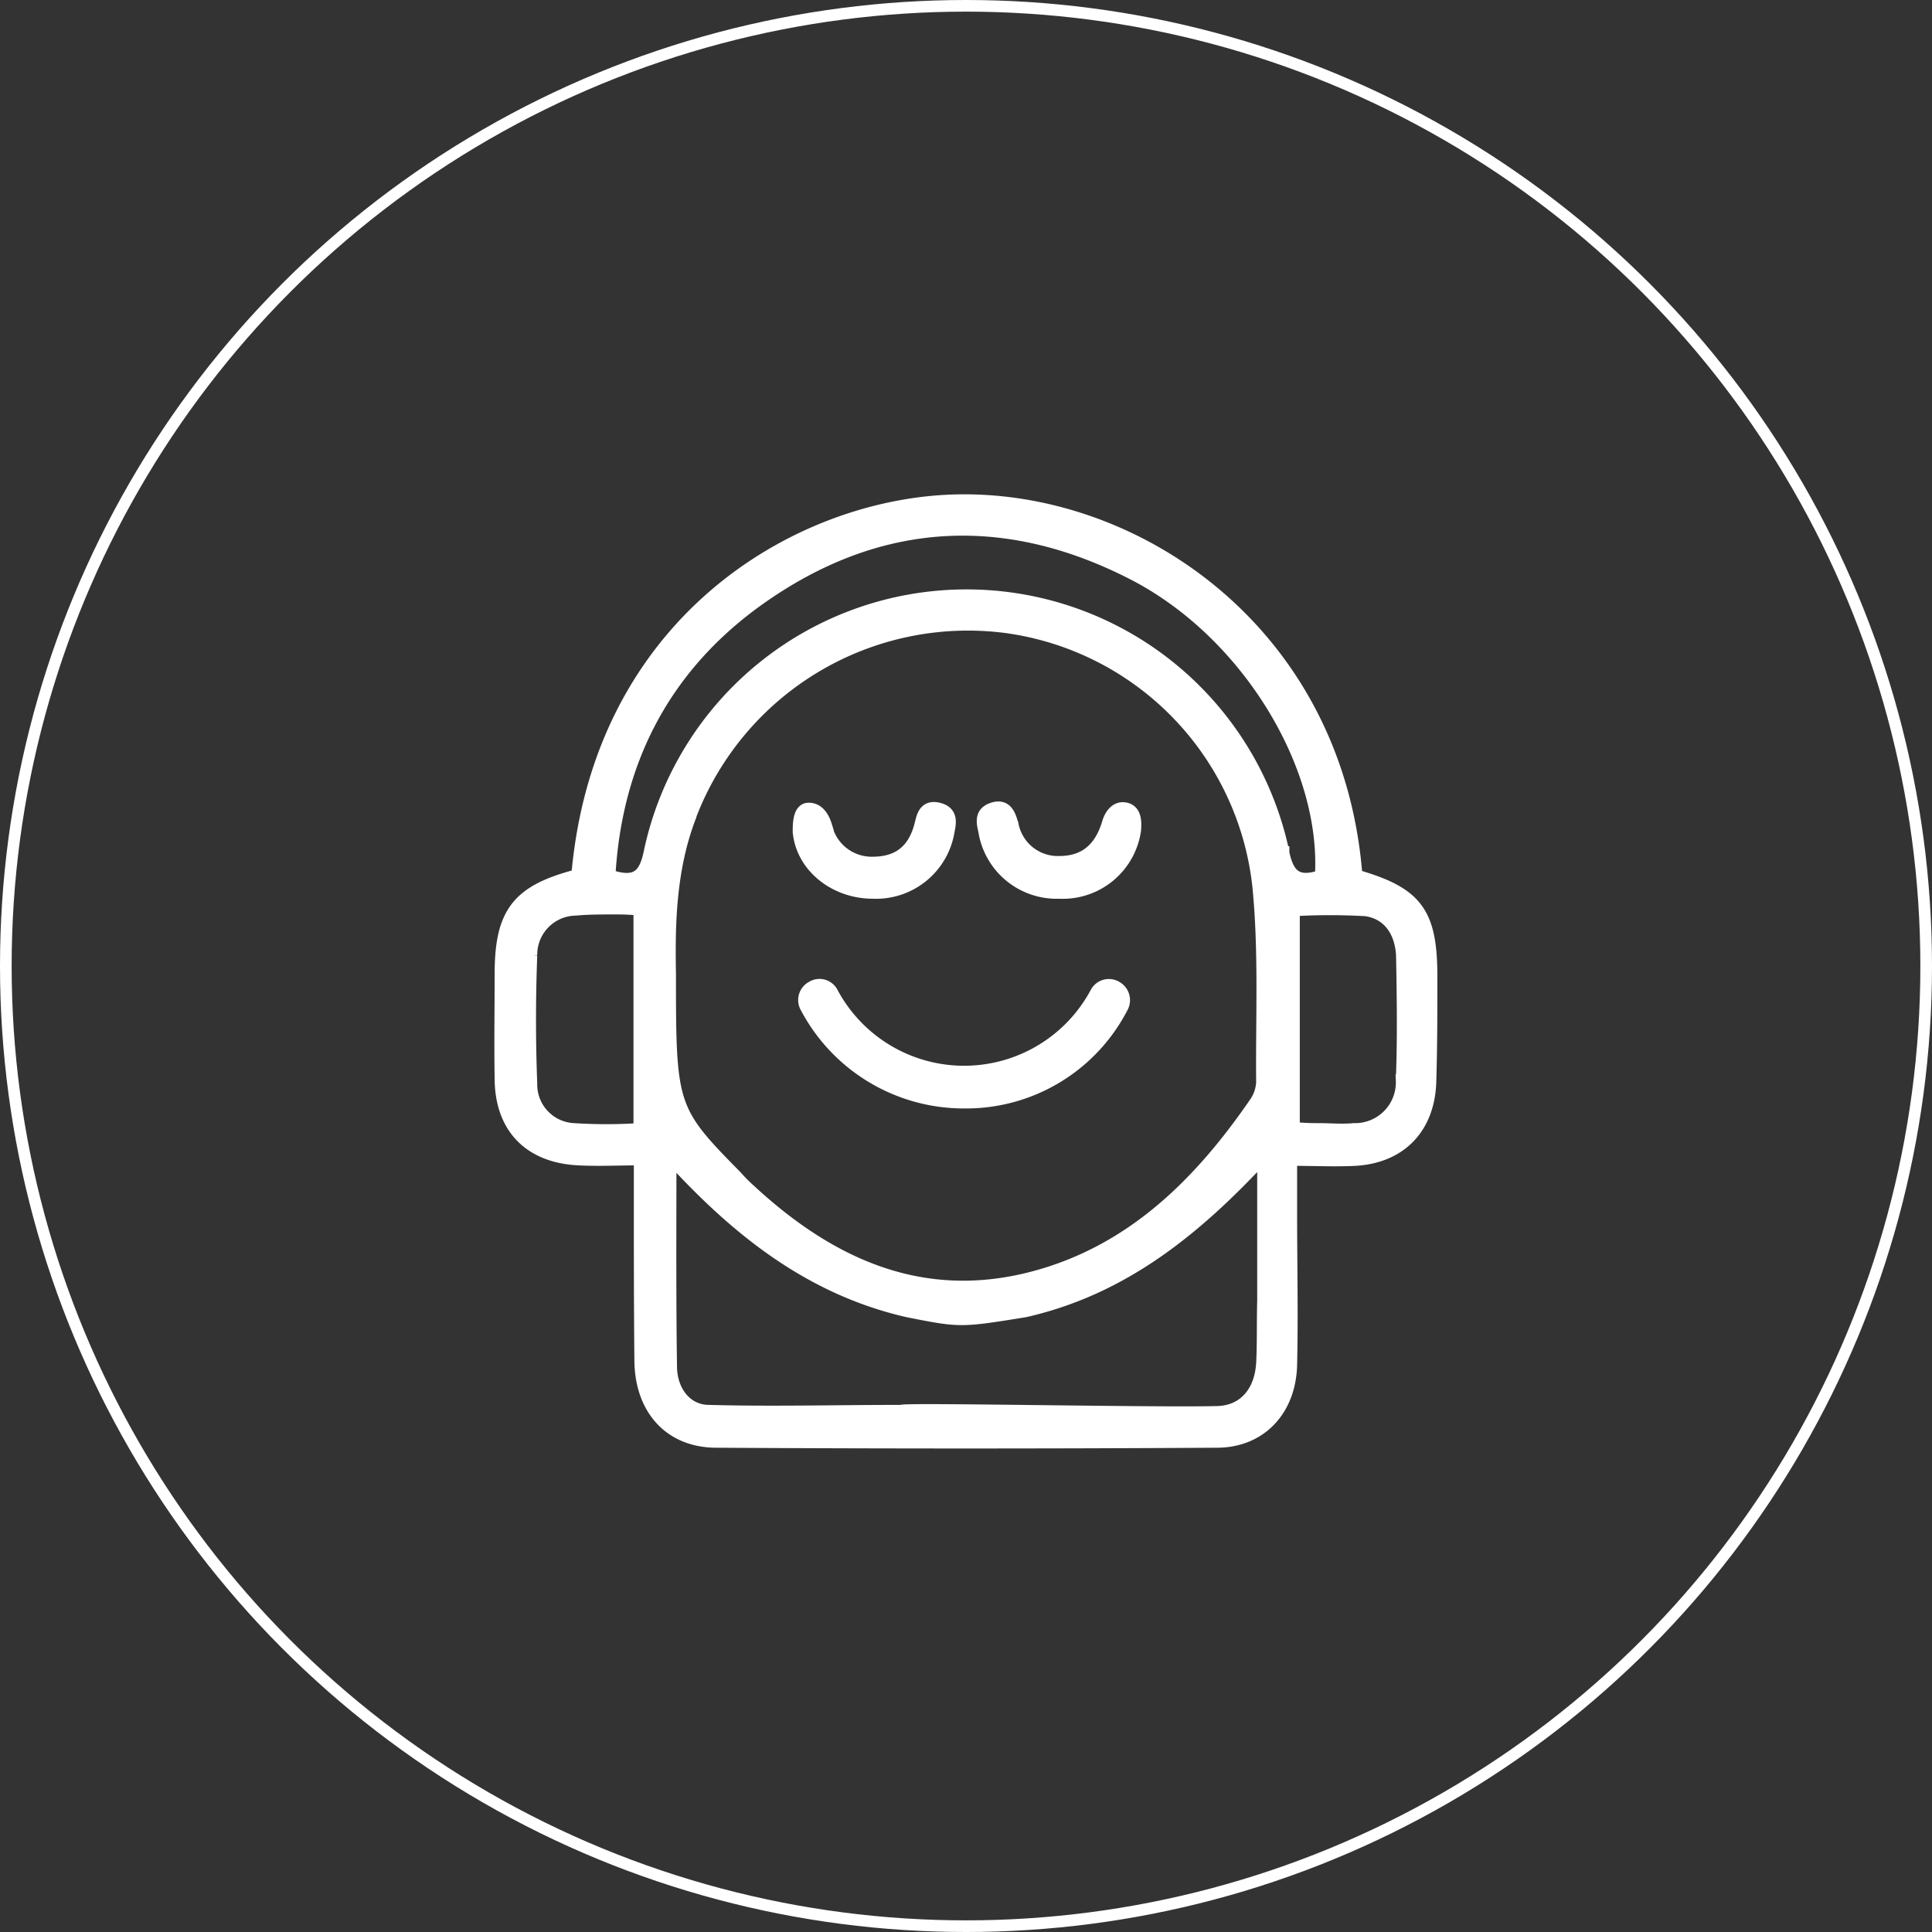
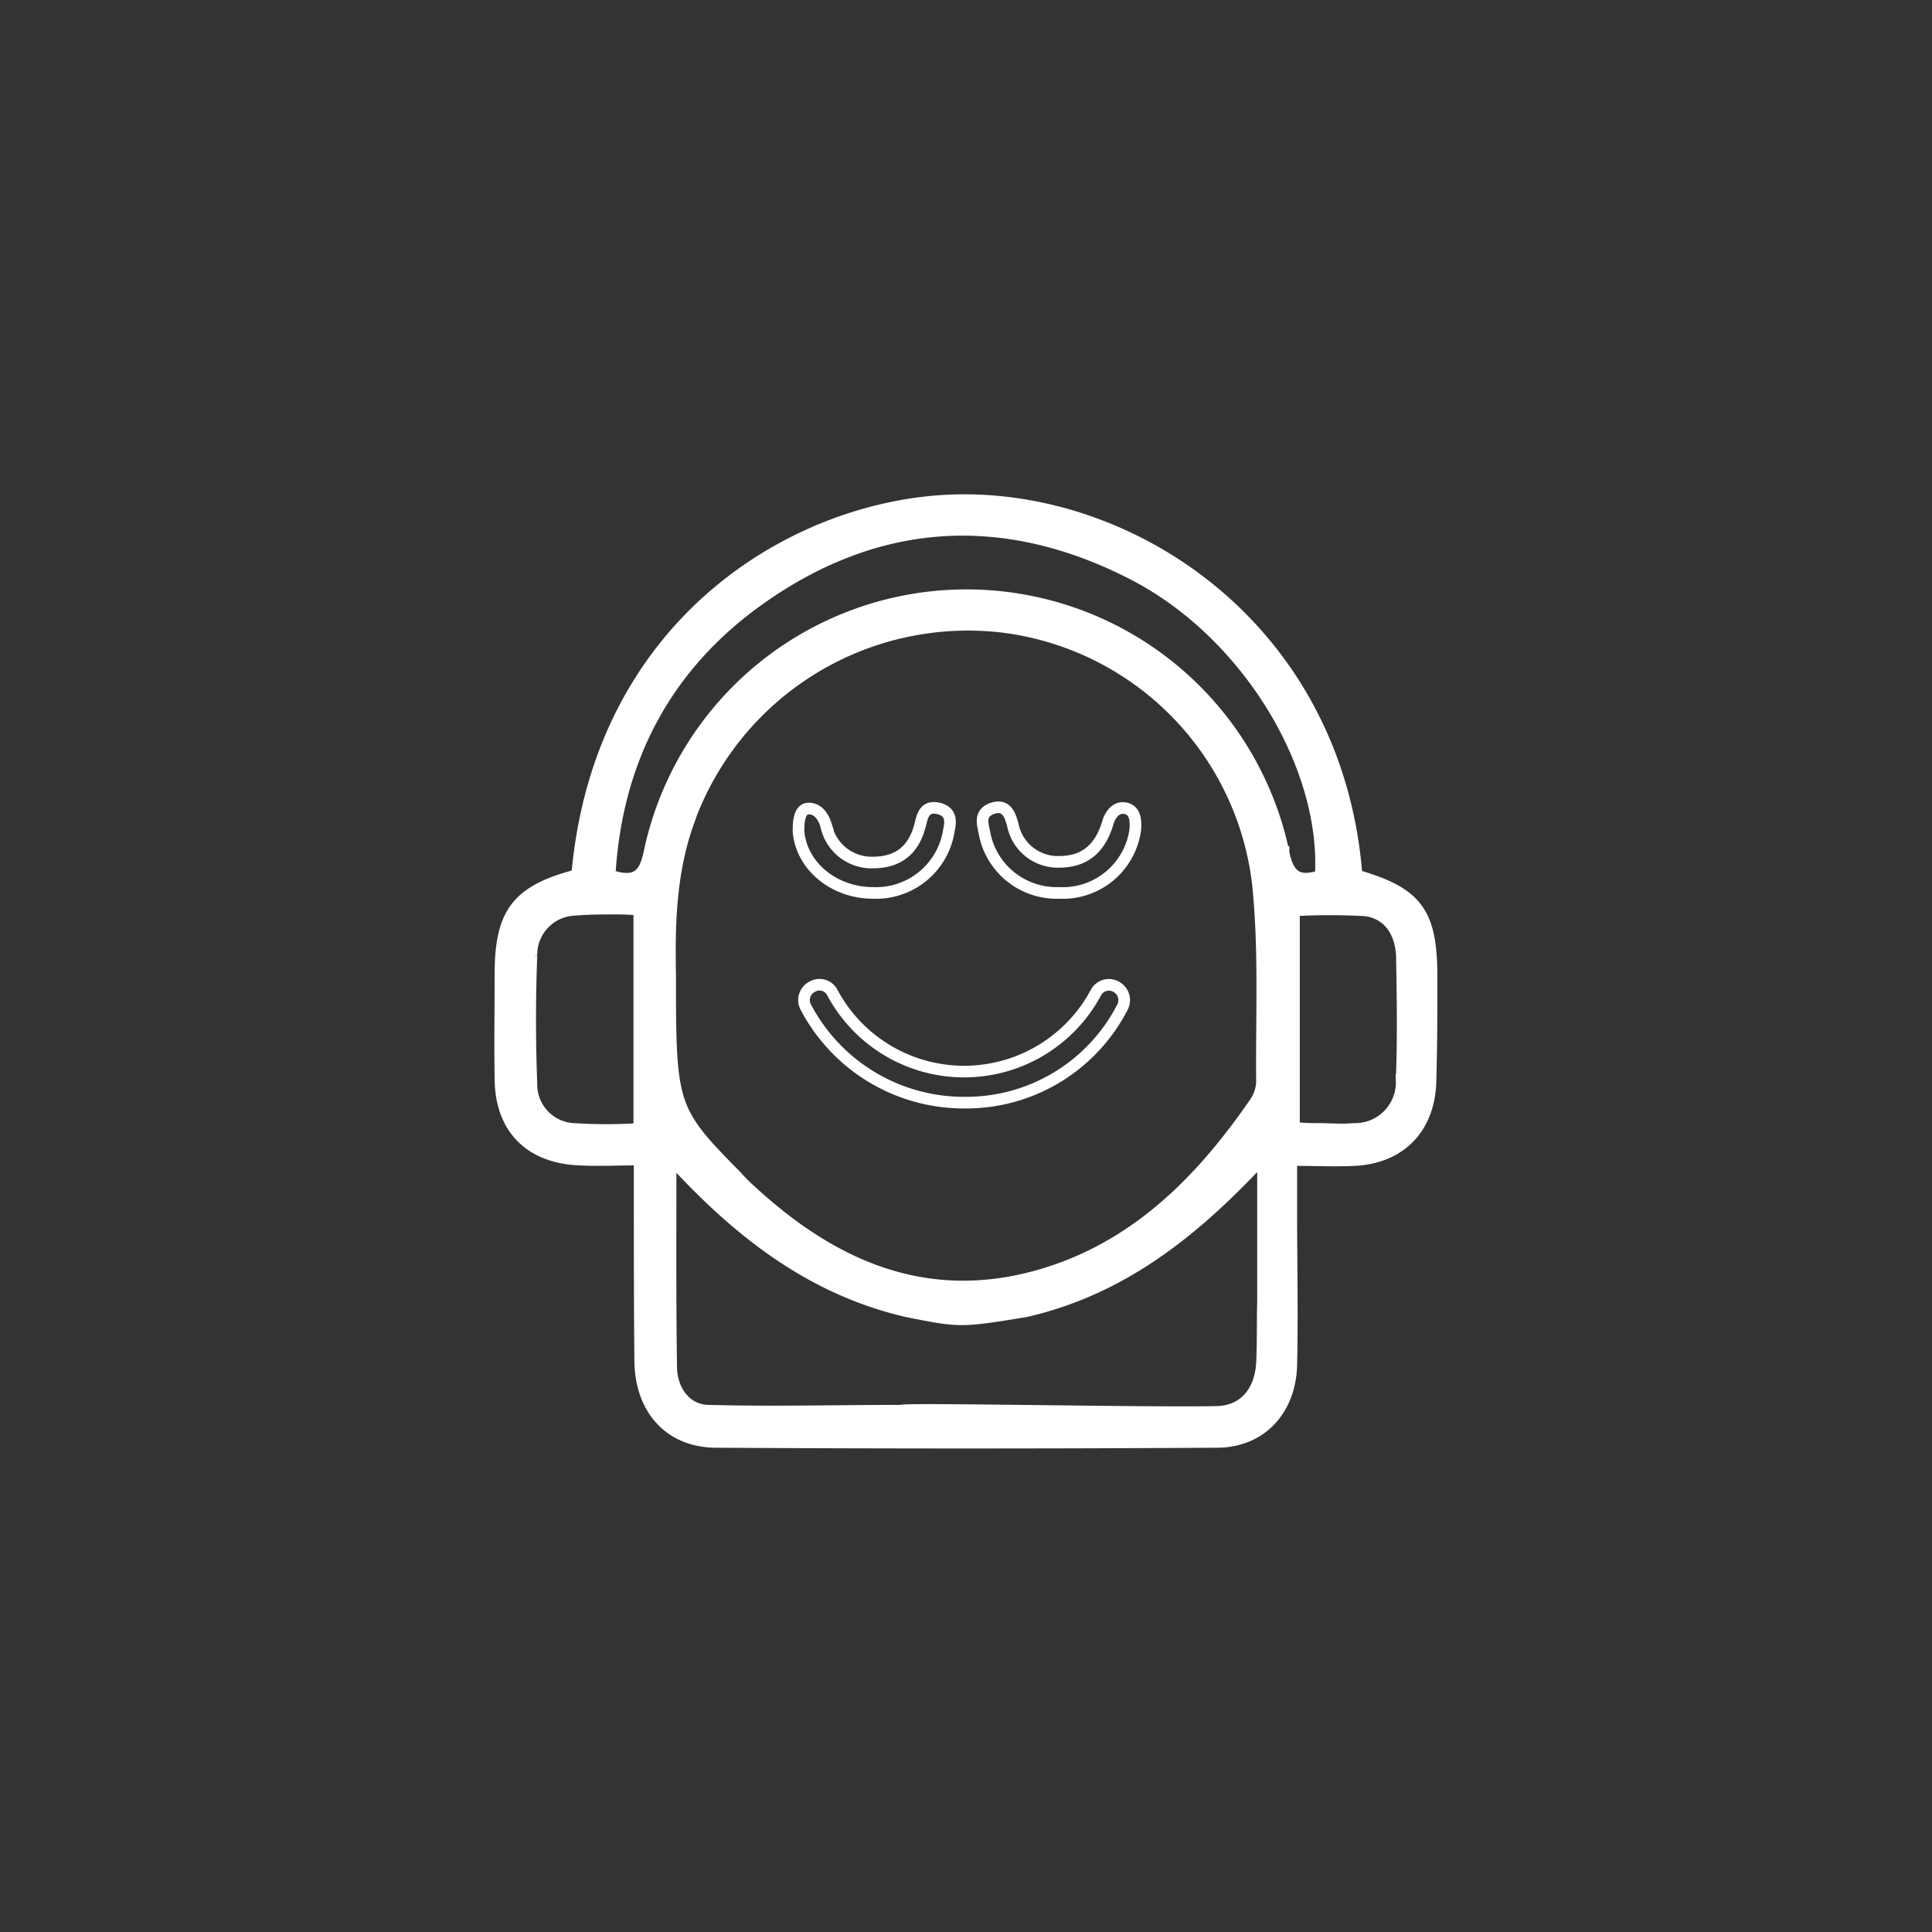
<svg xmlns="http://www.w3.org/2000/svg" id="Layer_1" data-name="Layer 1" viewBox="0 0 166 166">
  <rect x="0" y="0" width="166" height="166" fill="#333333" stroke="none" />
  <defs>
    <style>.cls-1{fill:#fff;}.cls-2{fill:none;stroke:#fff;}</style>
  </defs>
  <path class="cls-1" d="M123,83.9c0-5.49-1.25-7.18-6.44-8.68C114.91,54.1,97.3,42.33,81.59,43c-13.31.56-30.09,10.51-32,32.19C44.46,76.53,43,78.41,43,83.71c0,3-.05,6,0,8.92,0,4.27,2.5,6.8,6.72,7,1.67.09,3.34,0,5.24,0v2.86c0,4.83,0,9.72.05,14.55.09,4.08,2.55,6.8,6.44,6.85q21.56.13,43.11,0c3.75,0,6.3-2.72,6.39-6.62.1-4.31,0-8.58,0-12.9V99.67c2,0,3.76.09,5.52,0,3.94-.24,6.35-2.82,6.44-6.81C123,89.81,123,86.86,123,83.9ZM54.89,97A43.43,43.43,0,0,1,49.28,97a3.82,3.82,0,0,1-3.62-3.89q-.21-5.49,0-11a3.86,3.86,0,0,1,3.8-3.94c1.07-.1,2.18-.1,3.25-.1.69,0,1.34,0,2.22.1V97Zm4.45-26.93a25.52,25.52,0,0,1,27-16.19A25.21,25.21,0,0,1,108.1,76.11c.56,5.59.28,11.22.33,16.85a3.35,3.35,0,0,1-.56,1.73c-4.73,6.9-10.48,12.63-18.68,14.93-9.69,2.72-17.71-.85-24.75-7.37a12.81,12.81,0,0,1-1.16-1.17c-5.61-5.68-5.7-6-5.7-17.27C57.53,80.19,57.44,75,59.34,70.11Zm49.09,47.06c-.14,2.44-1.54,4.13-3.85,4.18-5.24.14-27.26-.33-27.12-.1-5.7,0-11.12.15-16.55,0-1.94,0-3.2-1.69-3.24-3.71-.09-6-.05-12-.05-18,5.7,6.24,12,11.26,20.35,13.18,4.54.9,4.54.9,10.11,0,8.43-1.92,14.64-7,20.44-13.23v12.3C108.47,113.61,108.52,115.39,108.43,117.17Zm1.85-43.92a27.84,27.84,0,0,0-54.47,0c-.41,2-1.15,2.77-3.43,2,.56-9.62,4.55-17.5,12.19-23.22,10.25-7.61,21.37-8.5,32.73-2.68,9.78,5,16.73,16.42,16.18,25.95C111.53,75.88,110.7,75.31,110.28,73.25Zm10.15,19.61A4,4,0,0,1,116.31,97c-1,.1-2,0-3,0-.6,0-1.2,0-2.13-.1V78.22a54.84,54.84,0,0,1,6.16,0c2,.28,3,1.88,3.11,3.85C120.52,85.69,120.57,89.3,120.43,92.86Z" />
-   <path class="cls-1" d="M75,76.72c-3.29,0-6.11-2.25-6.39-5.25,0-.66,0-2,.88-2s1.3.84,1.48,1.41a4,4,0,0,0,4,3.23c2.22,0,3.57-1.07,4.12-3.33.14-.51.28-1.64,1.58-1.31s.93,1.45.83,2.06A6.33,6.33,0,0,1,75,76.72Z" />
-   <path class="cls-1" d="M91,76.72a6.31,6.31,0,0,1-6.4-5.07c-.09-.65-.6-1.78.69-2.2s1.53.8,1.72,1.36a3.94,3.94,0,0,0,4,3.24c2.22,0,3.52-1.18,4.17-3.33.14-.52.6-1.46,1.53-1.27s.88,1.27.83,1.88A6.29,6.29,0,0,1,91,76.72Z" />
-   <path class="cls-1" d="M82.88,94.74a15.34,15.34,0,0,1-13.62-8.16,1.28,1.28,0,0,1,.51-1.79,1.24,1.24,0,0,1,1.76.52,12.84,12.84,0,0,0,22.62,0,1.26,1.26,0,0,1,1.76-.52,1.3,1.3,0,0,1,.51,1.79A15.1,15.1,0,0,1,82.88,94.74Z" />
  <path class="cls-2" d="M123,83.9c0-5.49-1.25-7.18-6.44-8.68C114.91,54.1,97.3,42.33,81.59,43c-13.31.56-30.09,10.51-32,32.19C44.46,76.53,43,78.41,43,83.71c0,3-.05,6,0,8.92,0,4.27,2.5,6.8,6.72,7,1.67.09,3.34,0,5.24,0v2.86c0,4.83,0,9.72.05,14.55.09,4.08,2.55,6.8,6.44,6.85q21.56.13,43.11,0c3.75,0,6.3-2.72,6.39-6.62.1-4.31,0-8.58,0-12.9V99.67c2,0,3.76.09,5.52,0,3.94-.24,6.35-2.82,6.44-6.81C123,89.81,123,86.86,123,83.9ZM54.89,97A43.43,43.43,0,0,1,49.28,97a3.82,3.82,0,0,1-3.62-3.89q-.21-5.49,0-11a3.86,3.86,0,0,1,3.8-3.94c1.07-.1,2.18-.1,3.25-.1.69,0,1.34,0,2.22.1V97Zm4.45-26.93a25.52,25.52,0,0,1,27-16.19A25.21,25.21,0,0,1,108.1,76.11c.56,5.59.28,11.22.33,16.85a3.35,3.35,0,0,1-.56,1.73c-4.73,6.9-10.48,12.63-18.68,14.93-9.69,2.72-17.71-.85-24.75-7.37a12.81,12.81,0,0,1-1.16-1.17c-5.61-5.68-5.7-6-5.7-17.27C57.53,80.19,57.44,75,59.34,70.11Zm49.09,47.06c-.14,2.44-1.54,4.13-3.85,4.18-5.24.14-27.26-.33-27.12-.1-5.7,0-11.12.15-16.55,0-1.94,0-3.2-1.69-3.24-3.71-.09-6-.05-12-.05-18,5.7,6.24,12,11.26,20.35,13.18,4.54.9,4.54.9,10.11,0,8.43-1.92,14.64-7,20.44-13.23v12.3C108.47,113.61,108.52,115.39,108.43,117.17Zm1.85-43.92a27.84,27.84,0,0,0-54.47,0c-.41,2-1.15,2.77-3.43,2,.56-9.62,4.55-17.5,12.19-23.22,10.25-7.61,21.37-8.5,32.73-2.68,9.78,5,16.73,16.42,16.18,25.95C111.53,75.88,110.7,75.31,110.28,73.25Zm10.15,19.61A4,4,0,0,1,116.31,97c-1,.1-2,0-3,0-.6,0-1.2,0-2.13-.1V78.22a54.84,54.84,0,0,1,6.16,0c2,.28,3,1.88,3.11,3.85C120.52,85.69,120.57,89.3,120.43,92.86Z" />
  <path class="cls-2" d="M75,76.72c-3.29,0-6.11-2.25-6.39-5.25,0-.66,0-2,.88-2s1.3.84,1.48,1.41a4,4,0,0,0,4,3.23c2.22,0,3.57-1.07,4.12-3.33.14-.51.28-1.64,1.58-1.31s.93,1.45.83,2.06A6.33,6.33,0,0,1,75,76.72Z" />
  <path class="cls-2" d="M91,76.72a6.31,6.31,0,0,1-6.4-5.07c-.09-.65-.6-1.78.69-2.2s1.53.8,1.72,1.36a3.94,3.94,0,0,0,4,3.24c2.22,0,3.52-1.18,4.17-3.33.14-.52.6-1.46,1.53-1.27s.88,1.27.83,1.88A6.29,6.29,0,0,1,91,76.72Z" />
  <path class="cls-2" d="M82.88,94.74a15.34,15.34,0,0,1-13.62-8.16,1.28,1.28,0,0,1,.51-1.79,1.24,1.24,0,0,1,1.76.52,12.84,12.84,0,0,0,22.62,0,1.26,1.26,0,0,1,1.76-.52,1.3,1.3,0,0,1,.51,1.79A15.1,15.1,0,0,1,82.88,94.74Z" />
-   <circle class="cls-2" cx="83" cy="83" r="82.5" />
</svg>